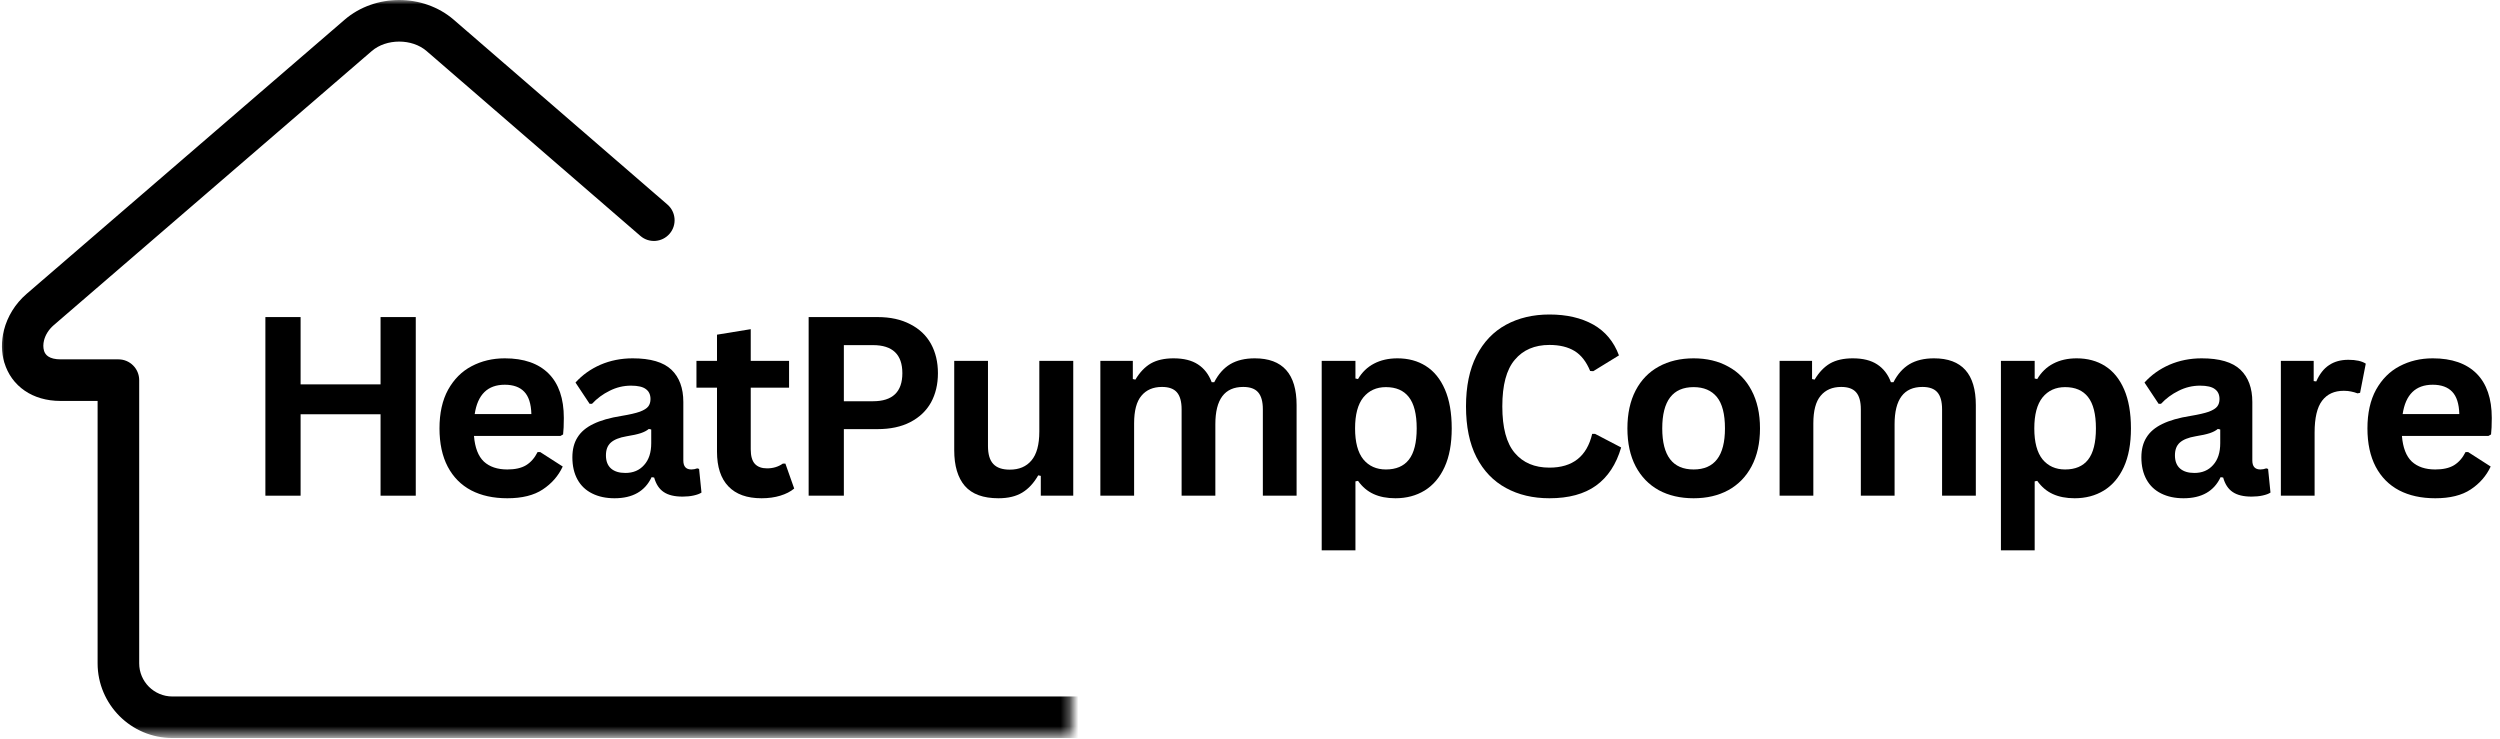
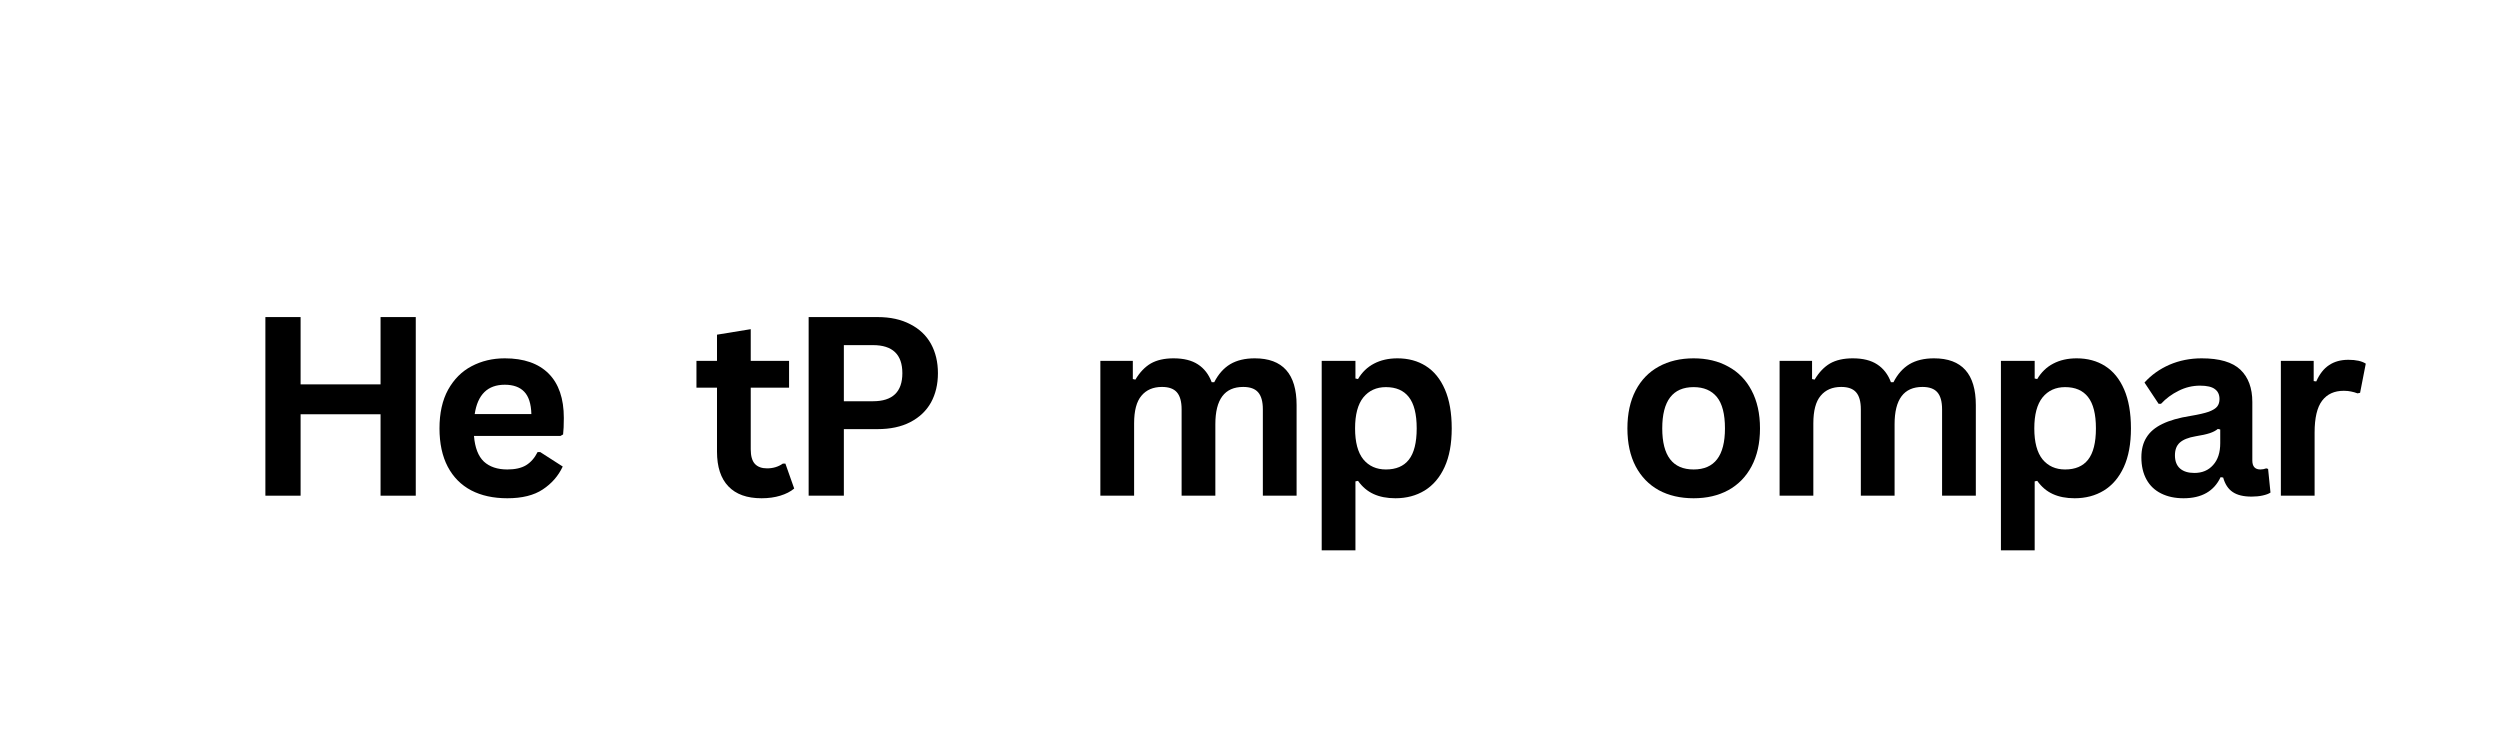
<svg xmlns="http://www.w3.org/2000/svg" width="284" height="84" viewBox="0 0 284 84" fill="none">
  <mask id="mask0_78_69" style="mask-type:luminance" maskUnits="userSpaceOnUse" x="0" y="0" width="122" height="84">
    <path d="M0 0H121.688V83.531H0V0Z" fill="white" />
  </mask>
  <g mask="url(#mask0_78_69)">
-     <path d="M261.927 79.12C263.234 79.12 264.286 80.177 264.286 81.479C264.286 82.781 263.234 83.838 261.927 83.838H19.573C17.239 83.838 15.114 82.885 13.578 81.349C12.047 79.812 11.088 77.693 11.088 75.359V45.547H6.885C5.245 45.547 3.891 45.115 2.833 44.401C1.667 43.609 0.891 42.495 0.505 41.224H0.5C0.141 40.047 0.13 38.75 0.453 37.49C0.839 35.984 1.703 34.521 3.021 33.385L39.156 2.234C40.885 0.745 43.13 0 45.349 0C47.568 0 49.807 0.745 51.536 2.234L75.823 23.24C76.802 24.088 76.911 25.578 76.062 26.557C75.213 27.542 73.724 27.651 72.745 26.797L48.458 5.797C47.63 5.083 46.5 4.724 45.349 4.724C44.198 4.724 43.068 5.083 42.234 5.797L6.099 36.943C5.531 37.438 5.161 38.042 5.005 38.651C4.896 39.078 4.896 39.49 5 39.839V39.849C5.078 40.104 5.234 40.328 5.474 40.49C5.781 40.698 6.245 40.823 6.885 40.823H13.453C14.755 40.823 15.812 41.88 15.812 43.182V75.359C15.812 76.391 16.234 77.333 16.917 78.016C17.599 78.693 18.542 79.12 19.573 79.12H261.927Z" fill="black" />
-   </g>
+     </g>
  <path d="M43.231 43.665V36.019H47.231V56.31H43.231V47.06H34.148V56.31H30.148V36.019H34.148V43.665H43.231Z" fill="black" />
  <path d="M63.676 49.519H53.843C53.952 50.852 54.327 51.826 54.968 52.435C55.619 53.034 56.51 53.331 57.635 53.331C58.51 53.331 59.218 53.175 59.76 52.852C60.301 52.519 60.739 52.019 61.072 51.352H61.364L63.926 52.998C63.426 54.071 62.666 54.935 61.655 55.602C60.655 56.269 59.312 56.602 57.635 56.602C56.051 56.602 54.681 56.305 53.53 55.706C52.374 55.097 51.489 54.201 50.864 53.019C50.239 51.826 49.926 50.373 49.926 48.665C49.926 46.93 50.249 45.467 50.905 44.269C51.572 43.076 52.458 42.185 53.572 41.602C54.697 41.008 55.952 40.706 57.343 40.706C59.51 40.706 61.166 41.284 62.322 42.435C63.473 43.592 64.051 45.269 64.051 47.477C64.051 48.284 64.02 48.909 63.968 49.352L63.676 49.519ZM60.364 47.04C60.333 45.873 60.062 45.029 59.551 44.498C59.051 43.972 58.312 43.706 57.343 43.706C55.395 43.706 54.26 44.821 53.926 47.04H60.364Z" fill="black" />
-   <path d="M69.813 56.602C68.839 56.602 67.99 56.42 67.272 56.06C66.547 55.701 65.99 55.175 65.605 54.477C65.214 53.769 65.022 52.93 65.022 51.956C65.022 51.055 65.214 50.3 65.605 49.685C65.99 49.06 66.589 48.555 67.397 48.165C68.214 47.764 69.282 47.456 70.605 47.248C71.522 47.097 72.214 46.935 72.688 46.769C73.157 46.592 73.48 46.389 73.647 46.165C73.813 45.946 73.897 45.665 73.897 45.331C73.897 44.831 73.719 44.456 73.376 44.206C73.042 43.946 72.48 43.81 71.688 43.81C70.824 43.81 70.011 44.008 69.251 44.394C68.485 44.769 67.818 45.264 67.251 45.873H66.98L65.376 43.456C66.152 42.597 67.094 41.925 68.209 41.435C69.334 40.951 70.553 40.706 71.876 40.706C73.902 40.706 75.365 41.139 76.272 41.998C77.172 42.862 77.626 44.081 77.626 45.665V52.31C77.626 52.993 77.928 53.331 78.542 53.331C78.761 53.331 78.985 53.29 79.209 53.206L79.417 53.269L79.688 55.956C79.48 56.097 79.178 56.206 78.792 56.29C78.417 56.373 78.001 56.415 77.542 56.415C76.626 56.415 75.907 56.243 75.397 55.894C74.881 55.55 74.522 54.998 74.313 54.248L74.022 54.206C73.272 55.805 71.865 56.602 69.813 56.602ZM71.042 53.727C71.928 53.727 72.636 53.43 73.167 52.831C73.709 52.237 73.98 51.409 73.98 50.352V48.79L73.709 48.727C73.469 48.925 73.167 49.081 72.792 49.206C72.417 49.331 71.881 49.451 71.188 49.56C70.355 49.701 69.751 49.946 69.376 50.29C69.011 50.623 68.834 51.102 68.834 51.727C68.834 52.383 69.027 52.883 69.417 53.227C69.803 53.56 70.344 53.727 71.042 53.727Z" fill="black" />
  <path d="M89.221 52.665L90.221 55.498C89.805 55.847 89.273 56.118 88.638 56.31C88.013 56.503 87.305 56.602 86.513 56.602C84.857 56.602 83.602 56.154 82.742 55.248C81.878 54.347 81.451 53.034 81.451 51.31V44.04H79.117V40.998H81.451V38.019L85.284 37.394V40.998H89.638V44.04H85.284V51.04C85.284 51.805 85.44 52.362 85.763 52.706C86.081 53.04 86.539 53.206 87.138 53.206C87.815 53.206 88.414 53.029 88.93 52.665H89.221Z" fill="black" />
  <path d="M99.695 36.019C101.138 36.019 102.372 36.29 103.403 36.831C104.445 37.362 105.226 38.102 105.758 39.06C106.284 40.019 106.549 41.133 106.549 42.394C106.549 43.659 106.284 44.769 105.758 45.727C105.226 46.675 104.445 47.415 103.403 47.956C102.372 48.487 101.138 48.748 99.695 48.748H95.862V56.31H91.862V36.019H99.695ZM99.174 45.581C101.393 45.581 102.508 44.519 102.508 42.394C102.508 40.269 101.393 39.206 99.174 39.206H95.862V45.581H99.174Z" fill="black" />
-   <path d="M113.421 56.602C111.697 56.602 110.426 56.139 109.609 55.206C108.801 54.264 108.4 52.91 108.4 51.144V40.998H112.234V50.665C112.234 51.597 112.432 52.279 112.838 52.706C113.239 53.139 113.864 53.352 114.713 53.352C115.765 53.352 116.588 53.008 117.171 52.31C117.765 51.618 118.067 50.519 118.067 49.019V40.998H121.921V56.31H118.234V54.06L117.942 53.998C117.442 54.873 116.838 55.529 116.13 55.956C115.432 56.383 114.531 56.602 113.421 56.602Z" fill="black" />
  <path d="M125.001 56.31V40.998H128.689V43.06L128.981 43.123C129.481 42.29 130.064 41.68 130.731 41.29C131.408 40.904 132.272 40.706 133.314 40.706C134.465 40.706 135.387 40.935 136.085 41.394C136.793 41.852 137.314 42.529 137.647 43.415H137.939C138.408 42.498 139.012 41.821 139.751 41.373C140.501 40.93 141.429 40.706 142.543 40.706C145.71 40.706 147.293 42.477 147.293 46.019V56.31H143.46V46.498C143.46 45.612 143.278 44.967 142.918 44.56C142.569 44.159 142.007 43.956 141.231 43.956C139.116 43.956 138.064 45.368 138.064 48.185V56.31H134.231V46.498C134.231 45.612 134.048 44.967 133.689 44.56C133.34 44.159 132.778 43.956 132.001 43.956C131.001 43.956 130.22 44.29 129.668 44.956C129.111 45.612 128.835 46.659 128.835 48.102V56.31H125.001Z" fill="black" />
  <path d="M150.145 62.519V40.998H153.978V42.998L154.27 43.06C154.728 42.284 155.333 41.701 156.083 41.31C156.843 40.909 157.734 40.706 158.749 40.706C159.984 40.706 161.062 40.998 161.978 41.581C162.905 42.165 163.629 43.055 164.145 44.248C164.655 45.43 164.916 46.904 164.916 48.665C164.916 50.415 164.645 51.883 164.103 53.06C163.562 54.243 162.801 55.133 161.833 55.727C160.874 56.31 159.77 56.602 158.52 56.602C157.562 56.602 156.734 56.441 156.041 56.123C155.343 55.805 154.754 55.305 154.27 54.623L153.978 54.685V62.519H150.145ZM157.437 53.331C158.588 53.331 159.458 52.967 160.041 52.227C160.635 51.477 160.937 50.29 160.937 48.665C160.937 47.04 160.635 45.852 160.041 45.102C159.458 44.352 158.588 43.977 157.437 43.977C156.364 43.977 155.51 44.368 154.874 45.144C154.249 45.925 153.937 47.097 153.937 48.665C153.937 50.237 154.249 51.409 154.874 52.185C155.51 52.951 156.364 53.331 157.437 53.331Z" fill="black" />
-   <path d="M176.017 56.602C174.152 56.602 172.506 56.217 171.079 55.435C169.647 54.659 168.527 53.493 167.725 51.935C166.933 50.383 166.538 48.456 166.538 46.165C166.538 43.889 166.933 41.972 167.725 40.415C168.527 38.847 169.647 37.675 171.079 36.894C172.506 36.118 174.152 35.727 176.017 35.727C177.975 35.727 179.631 36.112 180.996 36.873C182.355 37.639 183.329 38.805 183.913 40.373L180.996 42.165L180.642 42.144C180.209 41.092 179.621 40.331 178.871 39.873C178.121 39.415 177.168 39.185 176.017 39.185C174.334 39.185 173.022 39.748 172.079 40.873C171.131 41.987 170.663 43.748 170.663 46.165C170.663 48.581 171.131 50.347 172.079 51.456C173.022 52.571 174.334 53.123 176.017 53.123C178.652 53.123 180.272 51.847 180.871 49.29H181.204L184.163 50.831C183.605 52.748 182.652 54.196 181.308 55.165C179.975 56.123 178.209 56.602 176.017 56.602Z" fill="black" />
  <path d="M192.394 56.602C190.894 56.602 189.571 56.3 188.436 55.685C187.311 55.06 186.436 54.159 185.811 52.977C185.186 51.784 184.873 50.347 184.873 48.665C184.873 46.987 185.186 45.55 185.811 44.352C186.436 43.159 187.311 42.258 188.436 41.644C189.571 41.019 190.894 40.706 192.394 40.706C193.894 40.706 195.206 41.019 196.331 41.644C197.467 42.258 198.352 43.159 198.977 44.352C199.613 45.55 199.936 46.987 199.936 48.665C199.936 50.347 199.613 51.784 198.977 52.977C198.352 54.159 197.467 55.06 196.331 55.685C195.206 56.3 193.894 56.602 192.394 56.602ZM192.394 53.331C194.769 53.331 195.956 51.779 195.956 48.665C195.956 47.04 195.649 45.852 195.04 45.102C194.425 44.352 193.545 43.977 192.394 43.977C190.019 43.977 188.831 45.54 188.831 48.665C188.831 51.779 190.019 53.331 192.394 53.331Z" fill="black" />
  <path d="M202.162 56.31V40.998H205.85V43.06L206.141 43.123C206.641 42.29 207.225 41.68 207.891 41.29C208.568 40.904 209.433 40.706 210.475 40.706C211.626 40.706 212.548 40.935 213.245 41.394C213.954 41.852 214.475 42.529 214.808 43.415H215.1C215.568 42.498 216.173 41.821 216.912 41.373C217.662 40.93 218.589 40.706 219.704 40.706C222.87 40.706 224.454 42.477 224.454 46.019V56.31H220.62V46.498C220.62 45.612 220.438 44.967 220.079 44.56C219.73 44.159 219.167 43.956 218.391 43.956C216.277 43.956 215.225 45.368 215.225 48.185V56.31H211.391V46.498C211.391 45.612 211.209 44.967 210.85 44.56C210.501 44.159 209.938 43.956 209.162 43.956C208.162 43.956 207.381 44.29 206.829 44.956C206.271 45.612 205.995 46.659 205.995 48.102V56.31H202.162Z" fill="black" />
  <path d="M227.305 62.519V40.998H231.139V42.998L231.43 43.06C231.889 42.284 232.493 41.701 233.243 41.31C234.003 40.909 234.894 40.706 235.909 40.706C237.144 40.706 238.222 40.998 239.139 41.581C240.066 42.165 240.79 43.055 241.305 44.248C241.816 45.43 242.076 46.904 242.076 48.665C242.076 50.415 241.805 51.883 241.264 53.06C240.722 54.243 239.961 55.133 238.993 55.727C238.034 56.31 236.93 56.602 235.68 56.602C234.722 56.602 233.894 56.441 233.201 56.123C232.503 55.805 231.915 55.305 231.43 54.623L231.139 54.685V62.519H227.305ZM234.597 53.331C235.748 53.331 236.618 52.967 237.201 52.227C237.795 51.477 238.097 50.29 238.097 48.665C238.097 47.04 237.795 45.852 237.201 45.102C236.618 44.352 235.748 43.977 234.597 43.977C233.524 43.977 232.67 44.368 232.034 45.144C231.409 45.925 231.097 47.097 231.097 48.665C231.097 50.237 231.409 51.409 232.034 52.185C232.67 52.951 233.524 53.331 234.597 53.331Z" fill="black" />
  <path d="M248.052 56.602C247.078 56.602 246.229 56.42 245.51 56.06C244.786 55.701 244.229 55.175 243.844 54.477C243.453 53.769 243.26 52.93 243.26 51.956C243.26 51.055 243.453 50.3 243.844 49.685C244.229 49.06 244.828 48.555 245.635 48.165C246.453 47.764 247.521 47.456 248.844 47.248C249.76 47.097 250.453 46.935 250.927 46.769C251.396 46.592 251.719 46.389 251.885 46.165C252.052 45.946 252.135 45.665 252.135 45.331C252.135 44.831 251.958 44.456 251.614 44.206C251.281 43.946 250.719 43.81 249.927 43.81C249.062 43.81 248.25 44.008 247.489 44.394C246.724 44.769 246.057 45.264 245.489 45.873H245.219L243.614 43.456C244.39 42.597 245.333 41.925 246.448 41.435C247.573 40.951 248.792 40.706 250.114 40.706C252.14 40.706 253.604 41.139 254.51 41.998C255.411 42.862 255.864 44.081 255.864 45.665V52.31C255.864 52.993 256.167 53.331 256.781 53.331C257 53.331 257.224 53.29 257.448 53.206L257.656 53.269L257.927 55.956C257.719 56.097 257.417 56.206 257.031 56.29C256.656 56.373 256.239 56.415 255.781 56.415C254.864 56.415 254.146 56.243 253.635 55.894C253.12 55.55 252.76 54.998 252.552 54.248L252.26 54.206C251.51 55.805 250.104 56.602 248.052 56.602ZM249.281 53.727C250.167 53.727 250.875 53.43 251.406 52.831C251.948 52.237 252.219 51.409 252.219 50.352V48.79L251.948 48.727C251.708 48.925 251.406 49.081 251.031 49.206C250.656 49.331 250.12 49.451 249.427 49.56C248.594 49.701 247.989 49.946 247.614 50.29C247.25 50.623 247.073 51.102 247.073 51.727C247.073 52.383 247.265 52.883 247.656 53.227C248.042 53.56 248.583 53.727 249.281 53.727Z" fill="black" />
  <path d="M259.106 56.31V40.998H262.835V43.29L263.127 43.331C263.502 42.488 263.986 41.868 264.585 41.477C265.179 41.076 265.908 40.873 266.773 40.873C267.648 40.873 268.304 41.019 268.752 41.31L268.106 44.623L267.814 44.685C267.564 44.592 267.319 44.519 267.085 44.477C266.861 44.425 266.585 44.394 266.252 44.394C265.179 44.394 264.361 44.769 263.793 45.519C263.221 46.269 262.939 47.477 262.939 49.144V56.31H259.106Z" fill="black" />
-   <path d="M282.691 49.519H272.858C272.967 50.852 273.342 51.826 273.983 52.435C274.634 53.034 275.524 53.331 276.649 53.331C277.524 53.331 278.233 53.175 278.774 52.852C279.316 52.519 279.753 52.019 280.087 51.352H280.378L282.941 52.998C282.441 54.071 281.681 54.935 280.67 55.602C279.67 56.269 278.326 56.602 276.649 56.602C275.066 56.602 273.696 56.305 272.545 55.706C271.389 55.097 270.503 54.201 269.878 53.019C269.253 51.826 268.941 50.373 268.941 48.665C268.941 46.93 269.264 45.467 269.92 44.269C270.587 43.076 271.472 42.185 272.587 41.602C273.712 41.008 274.967 40.706 276.358 40.706C278.524 40.706 280.181 41.284 281.337 42.435C282.488 43.592 283.066 45.269 283.066 47.477C283.066 48.284 283.035 48.909 282.983 49.352L282.691 49.519ZM279.378 47.04C279.347 45.873 279.076 45.029 278.566 44.498C278.066 43.972 277.326 43.706 276.358 43.706C274.41 43.706 273.274 44.821 272.941 47.04H279.378Z" fill="black" />
</svg>